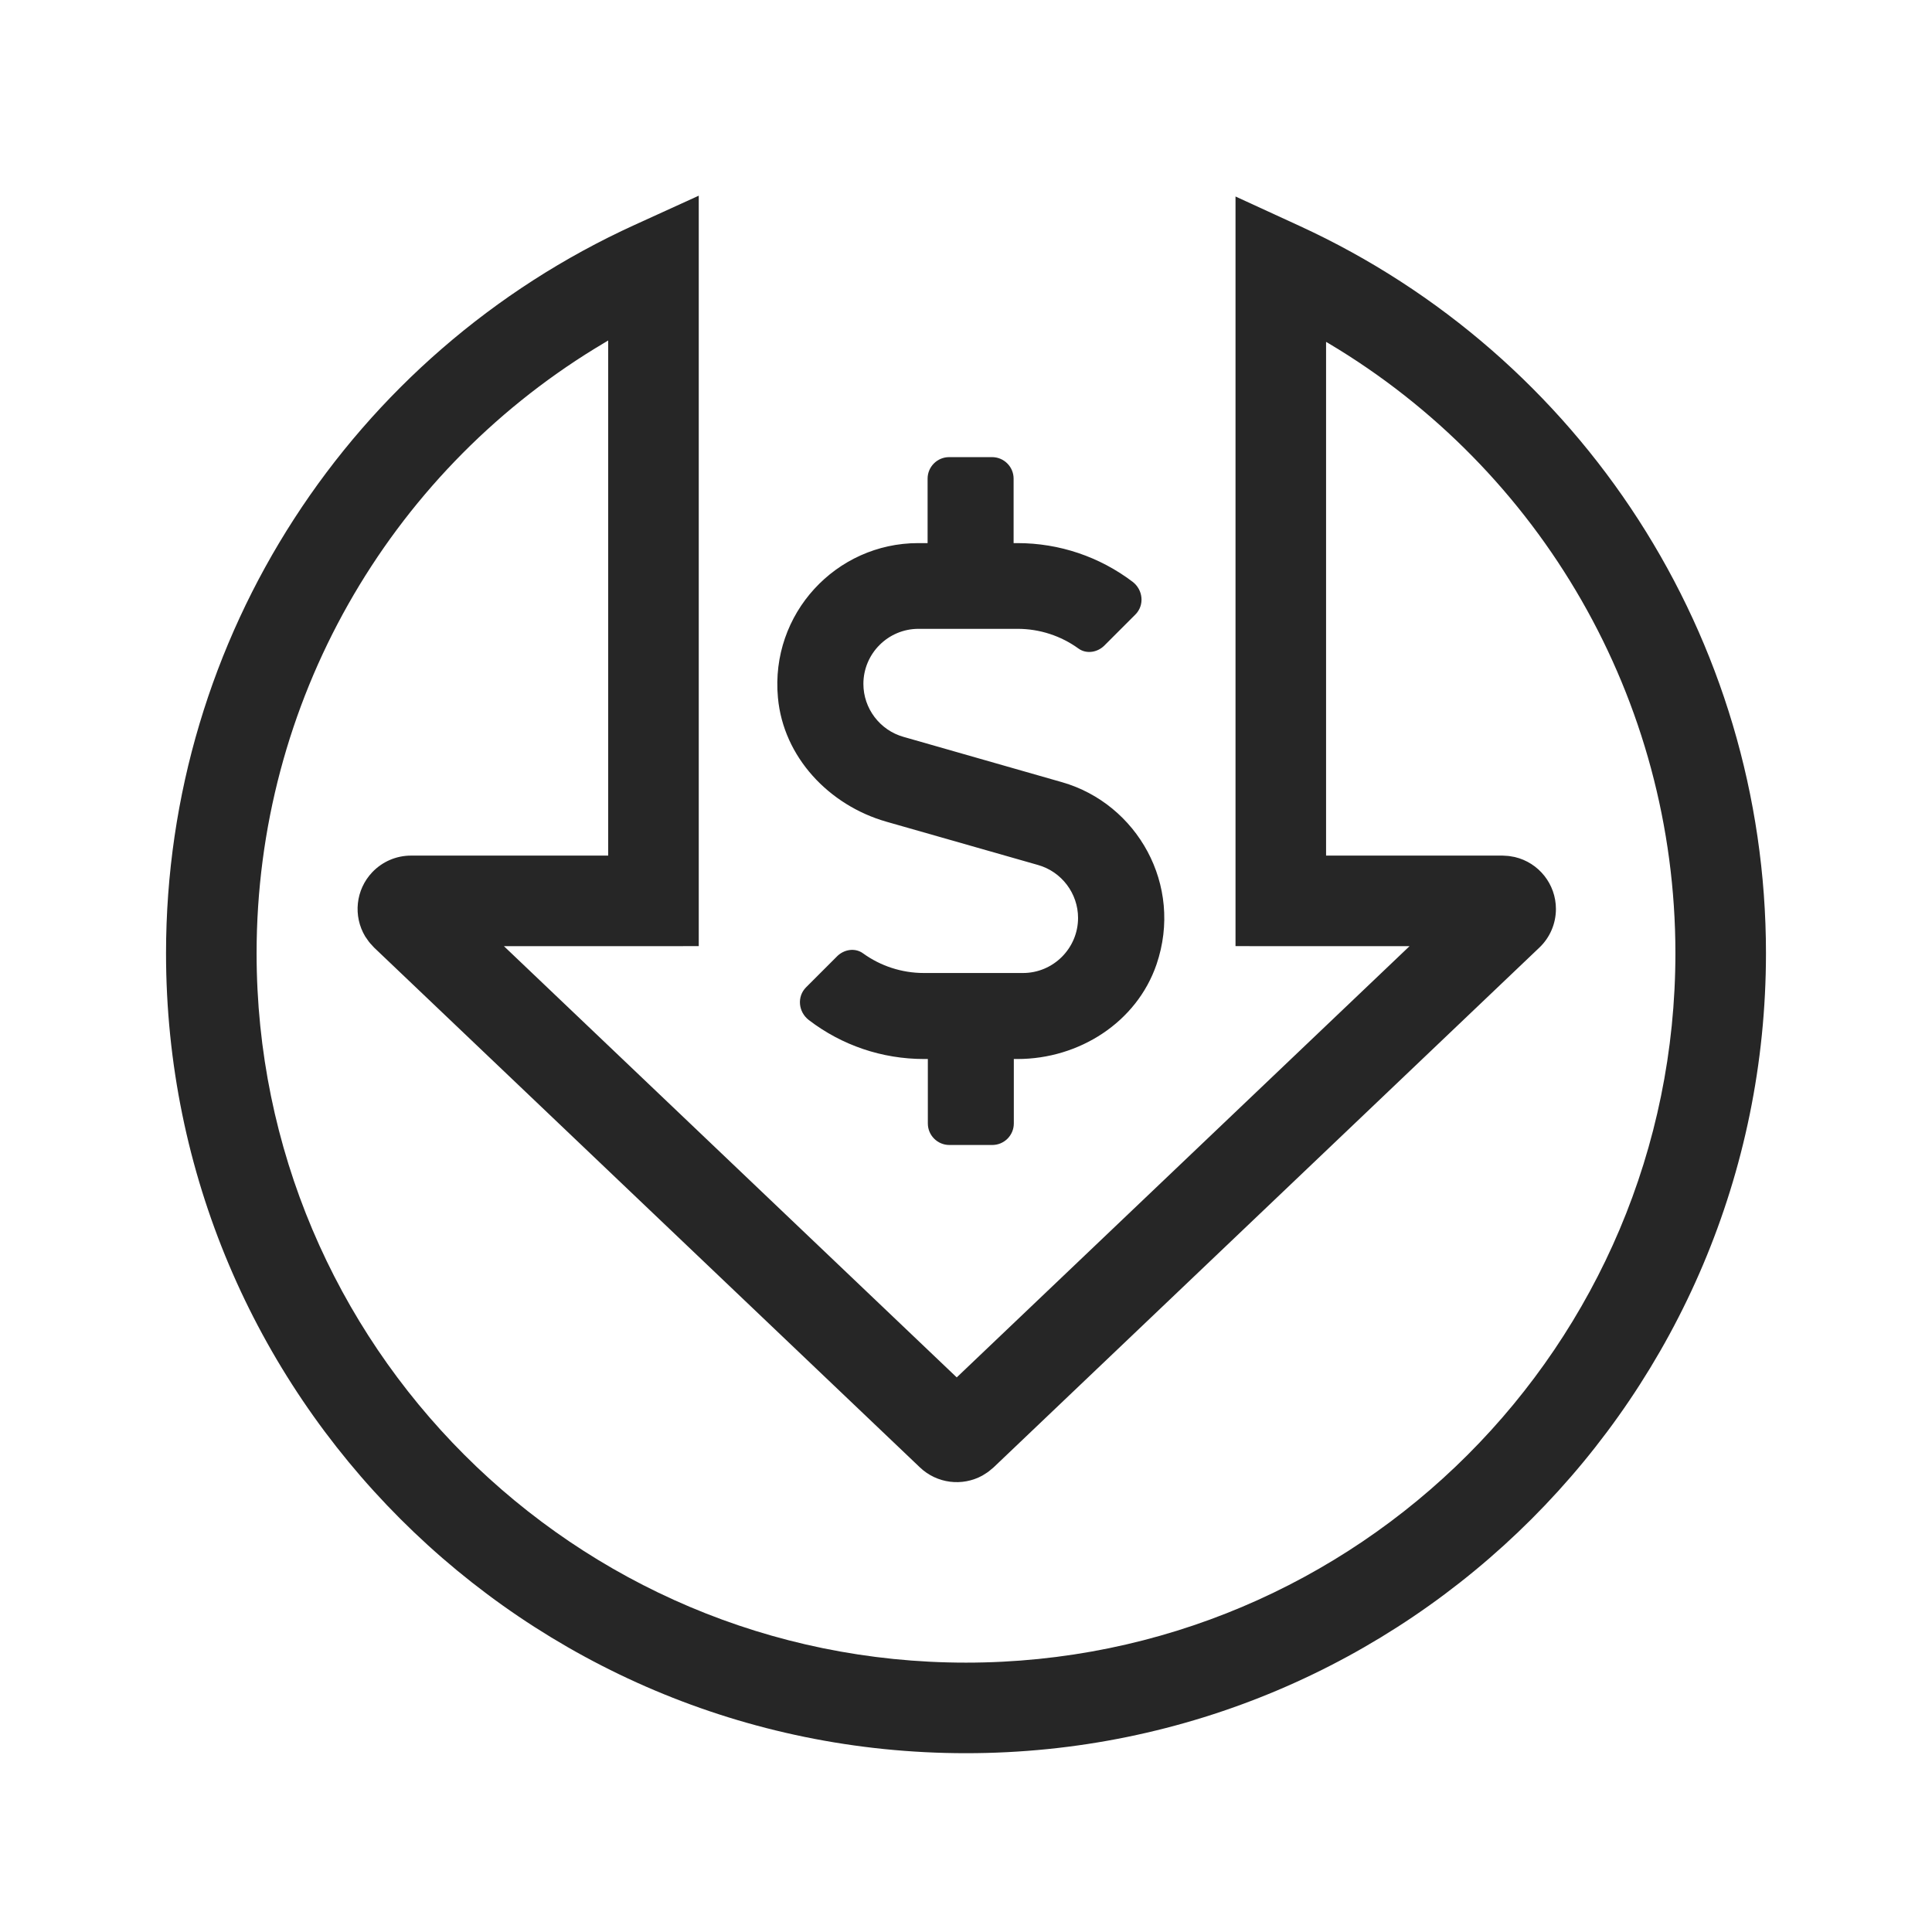
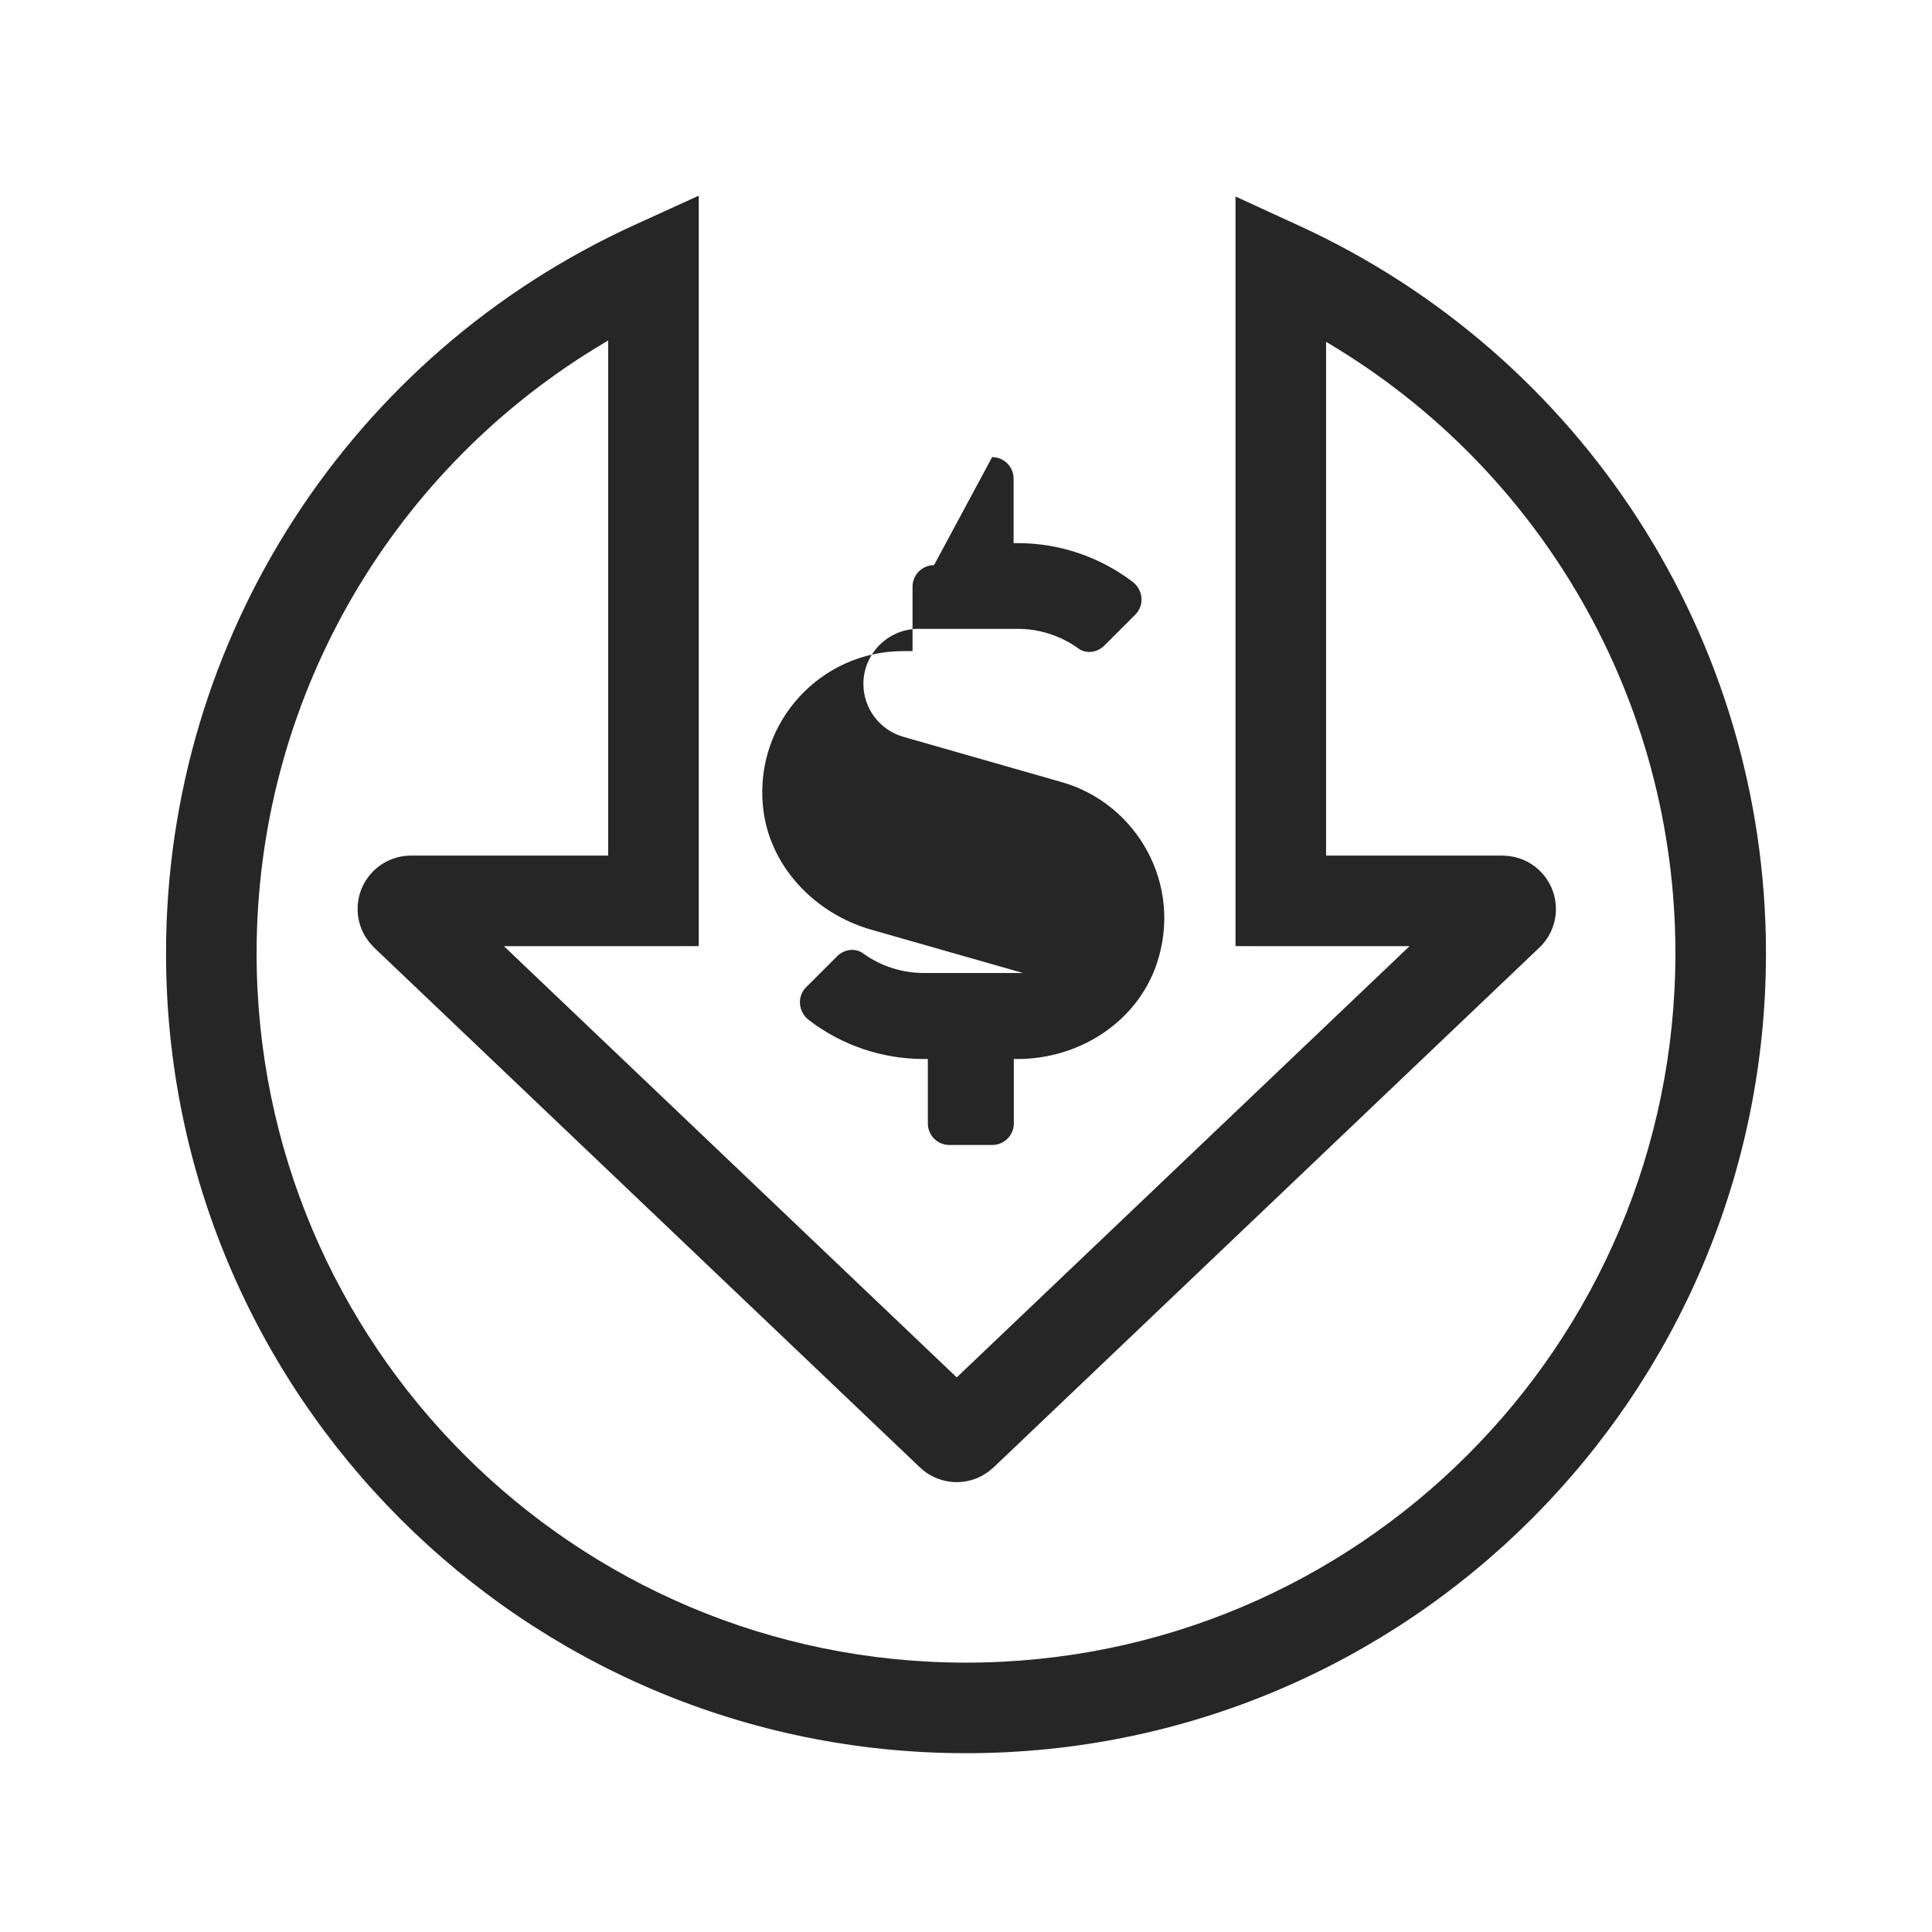
<svg xmlns="http://www.w3.org/2000/svg" width="64" height="64" viewBox="0 0 64 64">
-   <path d="M23.147 6.483l-0 24.859L16.693 31.343l15 14.285 15-14.285-5.765-.001-0-24.833 2.126.977C52.389 11.777 58.5 21.122 58.5 31.577c0 14.636-11.864 26.5-26.5 26.5s-26.5-11.864-26.5-26.5c0-10.487 6.148-19.856 15.526-24.128l2.122-.967zM20.147 11.279l-.43.259C12.854 15.747 8.5 23.266 8.5 31.577c0 12.979 10.521 23.5 23.5 23.5s23.5-10.521 23.5-23.5c0-8.417-4.465-16.021-11.481-20.199L43.928 11.325v17.017l5.846.001.172.01.061.007.171.03c.794.186 1.364.896 1.364 1.721 0 .484-.198.947-.549 1.28L32.913 48.61l-.149.124-.056.041-.165.105c-.671.368-1.508.264-2.069-.27L12.394 31.391l-.135-.147-.045-.056-.116-.166c-.407-.678-.317-1.55.235-2.13.334-.35.796-.549 1.28-.549L20.147 28.342V11.279zm12.718 3.864c.392 0 .712.32.712.712v2.136h.125c1.397 0 2.724.454 3.818 1.282.347.267.401.774.089 1.086l-1.015 1.015c-.231.24-.605.303-.872.107-.579-.418-1.282-.65-2.012-.65h-3.284c-1.006 0-1.825.819-1.825 1.825 0 .81.543 1.531 1.326 1.753l5.26 1.504c2.474.712 4.023 3.4 3.124 6.035-.659 1.923-2.572 3.133-4.602 3.133h-.125v2.136c0 .392-.32.712-.712.712h-1.424c-.392 0-.712-.32-.712-.712v-2.136h-.125c-1.397 0-2.724-.454-3.818-1.291-.347-.267-.401-.774-.089-1.086l1.015-1.015c.231-.24.605-.303.872-.107.579.418 1.282.65 2.012.65h3.284c1.006 0 1.825-.819 1.825-1.825 0-.81-.543-1.531-1.326-1.753l-5.02-1.433c-1.905-.543-3.418-2.145-3.596-4.112-.258-2.777 1.923-5.118 4.646-5.118h.312v-2.136c0-.392.32-.712.712-.712z" fill-opacity=".85" />
+   <path d="M23.147 6.483l-0 24.859L16.693 31.343l15 14.285 15-14.285-5.765-.001-0-24.833 2.126.977C52.389 11.777 58.5 21.122 58.5 31.577c0 14.636-11.864 26.5-26.5 26.5s-26.5-11.864-26.5-26.5c0-10.487 6.148-19.856 15.526-24.128l2.122-.967zM20.147 11.279l-.43.259C12.854 15.747 8.5 23.266 8.5 31.577c0 12.979 10.521 23.5 23.5 23.5s23.5-10.521 23.5-23.5c0-8.417-4.465-16.021-11.481-20.199L43.928 11.325v17.017l5.846.001.172.01.061.007.171.03c.794.186 1.364.896 1.364 1.721 0 .484-.198.947-.549 1.28L32.913 48.61l-.149.124-.056.041-.165.105c-.671.368-1.508.264-2.069-.27L12.394 31.391l-.135-.147-.045-.056-.116-.166c-.407-.678-.317-1.55.235-2.13.334-.35.796-.549 1.28-.549L20.147 28.342V11.279zm12.718 3.864c.392 0 .712.32.712.712v2.136h.125c1.397 0 2.724.454 3.818 1.282.347.267.401.774.089 1.086l-1.015 1.015c-.231.24-.605.303-.872.107-.579-.418-1.282-.65-2.012-.65h-3.284c-1.006 0-1.825.819-1.825 1.825 0 .81.543 1.531 1.326 1.753l5.26 1.504c2.474.712 4.023 3.4 3.124 6.035-.659 1.923-2.572 3.133-4.602 3.133h-.125v2.136c0 .392-.32.712-.712.712h-1.424c-.392 0-.712-.32-.712-.712v-2.136h-.125c-1.397 0-2.724-.454-3.818-1.291-.347-.267-.401-.774-.089-1.086l1.015-1.015c.231-.24.605-.303.872-.107.579.418 1.282.65 2.012.65h3.284l-5.02-1.433c-1.905-.543-3.418-2.145-3.596-4.112-.258-2.777 1.923-5.118 4.646-5.118h.312v-2.136c0-.392.32-.712.712-.712z" fill-opacity=".85" />
</svg>